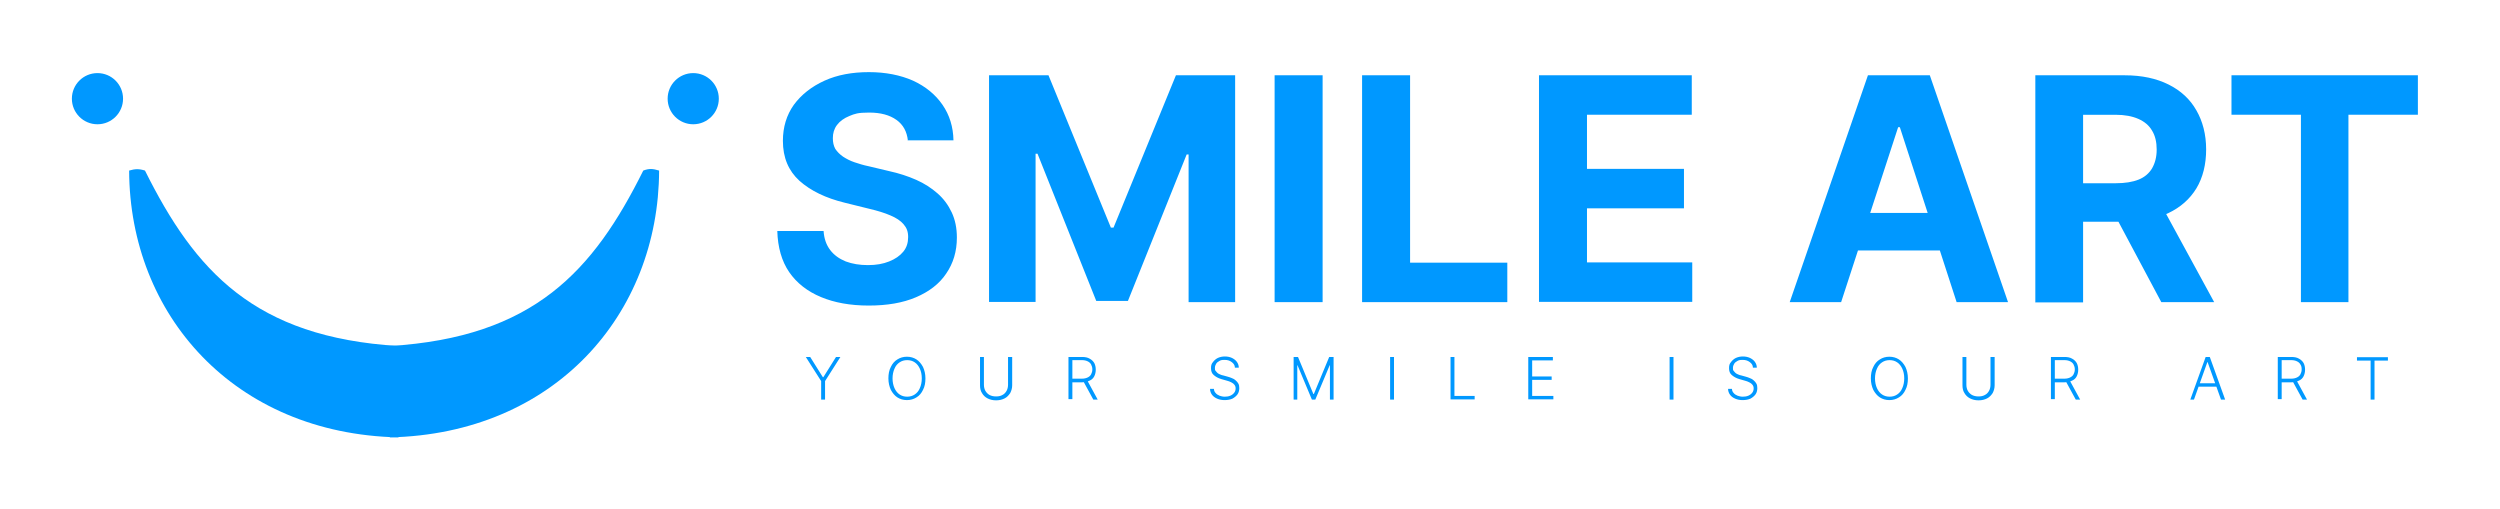
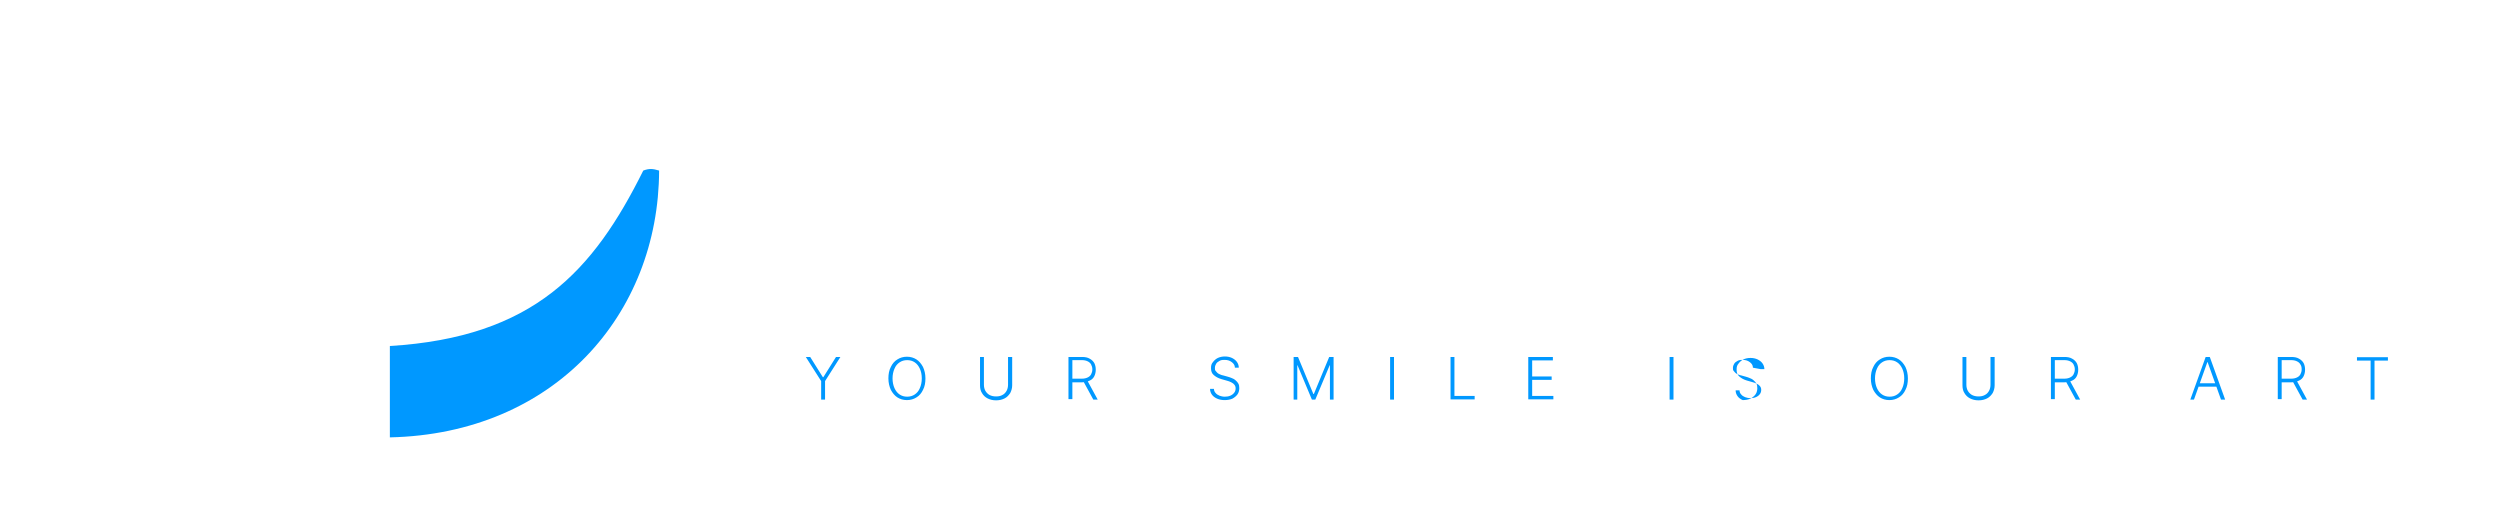
<svg xmlns="http://www.w3.org/2000/svg" viewBox="0 0 1026 209">
  <defs>
    <style>      .cls-1 {        fill: #0098ff;      }    </style>
  </defs>
  <g>
    <g id="Layer_1">
-       <path class="cls-1" d="M372.6,57.7c-.4-3.7-1.9-6.5-4.7-8.5-2.8-2-6.5-3-11.2-3s-5.9.5-8.1,1.4c-2.2.9-3.9,2.1-5.1,3.7-1.2,1.6-1.7,3.4-1.7,5.4,0,1.7.3,3.1,1,4.4.8,1.2,1.9,2.3,3.2,3.2,1.4.9,2.9,1.7,4.7,2.3,1.8.6,3.7,1.2,5.7,1.6l8.4,2c4.1.9,7.8,2.1,11.2,3.6,3.4,1.5,6.3,3.4,8.8,5.6,2.5,2.2,4.4,4.8,5.8,7.8,1.4,3,2.1,6.4,2.1,10.3,0,5.7-1.5,10.6-4.4,14.8-2.8,4.2-7,7.4-12.4,9.7-5.4,2.3-11.8,3.4-19.4,3.4s-14.1-1.2-19.6-3.5c-5.5-2.3-9.9-5.7-13-10.2-3.1-4.5-4.7-10.2-4.9-16.9h19c.2,3.1,1.1,5.7,2.7,7.8,1.6,2.1,3.7,3.6,6.4,4.7,2.7,1,5.7,1.5,9.1,1.5s6.2-.5,8.7-1.5c2.5-1,4.4-2.3,5.8-4,1.4-1.7,2-3.7,2-6s-.6-3.8-1.9-5.3c-1.2-1.4-3-2.6-5.4-3.6-2.3-1-5.2-1.9-8.6-2.7l-10.1-2.5c-7.8-1.9-14-4.9-18.6-9-4.5-4.1-6.8-9.5-6.8-16.4,0-5.6,1.5-10.6,4.5-14.8,3.1-4.2,7.3-7.5,12.6-9.9,5.3-2.4,11.4-3.5,18.2-3.5s12.9,1.2,18.1,3.5c5.2,2.4,9.2,5.7,12.1,9.9,2.9,4.2,4.4,9.1,4.5,14.6h-18.9ZM406,30.9h24.3l25.6,62.5h1.1l25.6-62.5h24.3v93.1h-19.1v-60.6h-.8l-24.1,60.1h-13l-24.1-60.4h-.8v60.8h-19.1V30.9ZM542.8,30.9v93.1h-19.7V30.9h19.7ZM559,124V30.9h19.7v76.9h39.9v16.2h-59.6ZM631.6,124V30.9h62.7v16.2h-43v22.2h39.8v16.2h-39.8v22.2h43.2v16.2h-62.9ZM755.6,124h-21.1l32.1-93.1h25.4l32.1,93.1h-21.1l-23.3-71.8h-.7l-23.4,71.8ZM754.3,87.4h49.8v15.4h-49.8v-15.4ZM835.3,124V30.9h36.7c7,0,13,1.3,18,3.8,5,2.5,8.8,6,11.4,10.6,2.6,4.5,4,9.9,4,16s-1.3,11.5-4,16c-2.7,4.4-6.5,7.8-11.6,10.2-5,2.4-11.1,3.5-18.3,3.5h-24.6v-15.8h21.4c3.8,0,6.9-.5,9.4-1.5,2.5-1,4.3-2.6,5.5-4.6,1.2-2.1,1.9-4.6,1.9-7.7s-.6-5.7-1.9-7.8c-1.2-2.1-3.1-3.7-5.6-4.8-2.5-1.1-5.6-1.7-9.4-1.7h-13.3v77h-19.7ZM885.6,81.6l23.1,42.4h-21.7l-22.6-42.4h21.2ZM915.8,47.1v-16.2h76.5v16.2h-28.5v76.9h-19.5V47.1h-28.5Z" />
-       <path class="cls-1" d="M330.7,146.5h1.8l5.2,8.3h.2l5.2-8.3h1.8l-6.3,9.9v7.6h-1.6v-7.6l-6.3-9.9ZM379.8,155.3c0,1.8-.3,3.4-1,4.7-.6,1.3-1.5,2.4-2.7,3.1-1.1.7-2.4,1.1-3.9,1.1s-2.8-.4-3.9-1.1c-1.1-.7-2-1.8-2.7-3.1-.6-1.3-1-2.9-1-4.7s.3-3.4,1-4.7c.6-1.3,1.5-2.4,2.7-3.1,1.1-.7,2.4-1.1,3.9-1.1s2.8.4,3.9,1.1c1.1.7,2,1.8,2.7,3.1.6,1.3,1,2.9,1,4.7ZM378.3,155.3c0-1.6-.3-2.9-.8-4-.5-1.1-1.2-2-2.1-2.6-.9-.6-1.9-.9-3.1-.9s-2.2.3-3.1.9c-.9.6-1.6,1.4-2.1,2.6-.5,1.1-.8,2.5-.8,4s.3,2.9.8,4c.5,1.1,1.2,2,2.1,2.6.9.6,1.9.9,3.1.9s2.2-.3,3.1-.9c.9-.6,1.6-1.4,2.1-2.6.5-1.1.8-2.5.8-4ZM413.8,146.5h1.6v11.6c0,1.2-.3,2.2-.8,3.2-.6.9-1.3,1.7-2.3,2.2-1,.5-2.1.8-3.5.8s-2.5-.3-3.5-.8c-1-.5-1.8-1.3-2.3-2.2-.6-.9-.8-2-.8-3.2v-11.6h1.6v11.4c0,.9.2,1.8.6,2.5.4.7,1,1.3,1.7,1.7.8.4,1.6.6,2.7.6s1.9-.2,2.6-.6c.8-.4,1.3-1,1.7-1.7.4-.7.6-1.6.6-2.5v-11.4ZM438.5,164v-17.5h5.6c1.2,0,2.3.2,3.1.7.8.4,1.5,1.1,1.9,1.8.4.8.6,1.7.6,2.7s-.2,1.9-.6,2.7c-.4.8-1,1.4-1.9,1.8-.8.4-1.9.7-3.1.7h-4.8v-1.5h4.8c.9,0,1.7-.2,2.3-.5.6-.3,1.1-.7,1.4-1.3.3-.6.5-1.2.5-2s-.2-1.4-.5-2c-.3-.6-.8-1-1.4-1.3-.6-.3-1.4-.5-2.3-.5h-4v16h-1.6ZM446.2,156.1l4.3,7.9h-1.8l-4.3-7.9h1.8ZM506.8,150.9c0-1-.5-1.7-1.3-2.3-.8-.6-1.7-.9-2.9-.9s-1.5.1-2.1.4c-.6.3-1.1.7-1.4,1.2-.3.5-.5,1-.5,1.7s0,.9.3,1.2c.2.3.5.6.8.9.3.2.7.5,1.1.6.4.2.8.3,1.3.4l1.8.5c.6.2,1.1.3,1.7.6.6.2,1.1.5,1.5.9.5.4.8.8,1.1,1.3.3.5.4,1.1.4,1.9s-.2,1.8-.7,2.5c-.5.7-1.2,1.3-2.1,1.8-.9.4-2,.6-3.2.6s-2.2-.2-3.1-.6c-.9-.4-1.6-.9-2.1-1.6s-.8-1.5-.8-2.4h1.6c0,.7.3,1.3.7,1.7.4.5.9.8,1.6,1.1.6.2,1.3.4,2.1.4s1.6-.1,2.3-.4c.7-.3,1.2-.7,1.6-1.2.4-.5.6-1.1.6-1.8s-.2-1.1-.5-1.5c-.3-.4-.7-.7-1.3-1-.5-.3-1.2-.5-1.9-.7l-2.1-.6c-1.4-.4-2.4-1-3.2-1.7-.8-.7-1.1-1.6-1.1-2.8s.2-1.8.8-2.5c.5-.7,1.2-1.3,2-1.7.9-.4,1.8-.6,2.9-.6s2,.2,2.9.6c.8.4,1.5.9,2,1.6.5.7.8,1.5.8,2.4h-1.5ZM530.9,146.5h1.8l6.3,15.2h.2l6.3-15.2h1.8v17.5h-1.5v-14.1h-.1l-5.9,14.1h-1.4l-5.9-14.1h-.1v14.1h-1.5v-17.5ZM572.1,146.5v17.5h-1.6v-17.5h1.6ZM595.3,164v-17.5h1.6v16h8.3v1.4h-9.9ZM627.2,164v-17.5h10.1v1.4h-8.5v6.6h8v1.4h-8v6.6h8.7v1.4h-10.3ZM686.8,146.5v17.5h-1.6v-17.5h1.6ZM719.4,150.9c0-1-.5-1.7-1.3-2.3-.8-.6-1.7-.9-2.9-.9s-1.5.1-2.1.4c-.6.3-1.1.7-1.4,1.2-.3.5-.5,1-.5,1.7s0,.9.3,1.2c.2.3.5.6.8.9.3.2.7.5,1.1.6.4.2.8.3,1.3.4l1.8.5c.6.2,1.1.3,1.7.6.6.2,1.1.5,1.5.9.5.4.8.8,1.1,1.3.3.5.4,1.1.4,1.9s-.2,1.8-.7,2.5c-.5.7-1.2,1.3-2.1,1.8-.9.4-2,.6-3.2.6s-2.2-.2-3.1-.6c-.9-.4-1.6-.9-2.1-1.6s-.8-1.5-.8-2.4h1.6c0,.7.3,1.3.7,1.7.4.5.9.8,1.6,1.1.6.2,1.3.4,2.1.4s1.6-.1,2.3-.4c.7-.3,1.2-.7,1.6-1.2.4-.5.6-1.1.6-1.8s-.2-1.1-.5-1.5c-.3-.4-.7-.7-1.3-1-.5-.3-1.2-.5-1.9-.7l-2.1-.6c-1.4-.4-2.4-1-3.2-1.7-.8-.7-1.1-1.6-1.1-2.8s.2-1.8.8-2.5c.5-.7,1.2-1.3,2-1.7.9-.4,1.8-.6,2.9-.6s2,.2,2.9.6c.8.4,1.5.9,2,1.6.5.7.8,1.5.8,2.4h-1.5ZM783,155.3c0,1.8-.3,3.4-1,4.7-.6,1.3-1.5,2.4-2.7,3.1-1.1.7-2.4,1.1-3.9,1.1s-2.8-.4-3.9-1.1c-1.1-.7-2-1.8-2.7-3.1-.6-1.3-1-2.9-1-4.7s.3-3.4,1-4.7c.6-1.3,1.5-2.4,2.7-3.1,1.1-.7,2.4-1.1,3.9-1.1s2.8.4,3.9,1.1c1.1.7,2,1.8,2.7,3.1.6,1.3,1,2.9,1,4.7ZM781.5,155.3c0-1.6-.3-2.9-.8-4-.5-1.1-1.2-2-2.1-2.6-.9-.6-1.9-.9-3.1-.9s-2.2.3-3.1.9c-.9.6-1.6,1.4-2.1,2.6-.5,1.1-.8,2.5-.8,4s.3,2.9.8,4c.5,1.1,1.2,2,2.1,2.6.9.6,1.9.9,3.1.9s2.2-.3,3.1-.9c.9-.6,1.6-1.4,2.1-2.6.5-1.1.8-2.5.8-4ZM817,146.5h1.6v11.6c0,1.2-.3,2.2-.8,3.2-.6.9-1.3,1.7-2.3,2.2-1,.5-2.1.8-3.5.8s-2.5-.3-3.5-.8c-1-.5-1.8-1.3-2.3-2.2-.6-.9-.8-2-.8-3.2v-11.6h1.6v11.4c0,.9.2,1.8.6,2.5.4.7,1,1.3,1.7,1.7.8.4,1.6.6,2.7.6s1.9-.2,2.6-.6c.8-.4,1.3-1,1.7-1.7.4-.7.6-1.6.6-2.5v-11.4ZM841.7,164v-17.5h5.6c1.2,0,2.3.2,3.1.7.8.4,1.5,1.1,1.9,1.8.4.8.6,1.7.6,2.7s-.2,1.9-.6,2.7c-.4.8-1,1.4-1.9,1.8-.8.4-1.9.7-3.1.7h-4.8v-1.5h4.8c.9,0,1.7-.2,2.3-.5.6-.3,1.1-.7,1.4-1.3.3-.6.5-1.2.5-2s-.2-1.4-.5-2c-.3-.6-.8-1-1.4-1.3-.6-.3-1.4-.5-2.3-.5h-4v16h-1.6ZM849.4,156.1l4.3,7.9h-1.8l-4.3-7.9h1.8ZM900.6,164h-1.7l6.3-17.5h1.7l6.3,17.5h-1.7l-5.5-15.4h-.1l-5.5,15.4ZM901.8,157.3h8.7v1.4h-8.7v-1.4ZM934.8,164v-17.5h5.6c1.2,0,2.3.2,3.1.7.8.4,1.5,1.1,1.9,1.8.4.8.6,1.7.6,2.7s-.2,1.9-.6,2.7c-.4.8-1,1.4-1.9,1.8-.8.4-1.9.7-3.1.7h-4.8v-1.5h4.8c.9,0,1.7-.2,2.3-.5.6-.3,1.1-.7,1.4-1.3.3-.6.5-1.2.5-2s-.1-1.4-.5-2c-.3-.6-.8-1-1.4-1.3-.6-.3-1.4-.5-2.3-.5h-4v16h-1.6ZM942.5,156.1l4.3,7.9h-1.8l-4.3-7.9h1.8ZM967.3,148v-1.4h12.7v1.4h-5.5v16h-1.6v-16h-5.5Z" />
-       <path class="cls-1" d="M50.5,40.5c0,5.8-4.7,10.5-10.5,10.5s-10.5-4.7-10.5-10.5,4.7-10.5,10.5-10.5,10.5,4.7,10.5,10.5Z" />
-       <path class="cls-1" d="M295,40.5c0,5.8-4.7,10.5-10.5,10.5s-10.5-4.7-10.5-10.5,4.7-10.5,10.5-10.5,10.5,4.7,10.5,10.5Z" />
-       <path class="cls-1" d="M53,70c2.4-.7,4-.8,6.5,0,20.5,41.2,44.9,68.4,104,72v37.5c-67.5-1.5-110.3-50.4-110.5-109.5Z" />
+       <path class="cls-1" d="M330.7,146.5h1.8l5.2,8.3h.2l5.2-8.3h1.8l-6.3,9.9v7.6h-1.6v-7.6l-6.3-9.9ZM379.8,155.3c0,1.8-.3,3.4-1,4.7-.6,1.3-1.5,2.4-2.7,3.1-1.1.7-2.4,1.1-3.9,1.1s-2.8-.4-3.9-1.1c-1.1-.7-2-1.8-2.7-3.1-.6-1.3-1-2.9-1-4.7s.3-3.4,1-4.7c.6-1.3,1.5-2.4,2.7-3.1,1.1-.7,2.4-1.1,3.9-1.1s2.8.4,3.9,1.1c1.1.7,2,1.8,2.7,3.1.6,1.3,1,2.9,1,4.7ZM378.3,155.3c0-1.6-.3-2.9-.8-4-.5-1.1-1.2-2-2.1-2.6-.9-.6-1.9-.9-3.1-.9s-2.2.3-3.1.9c-.9.6-1.6,1.4-2.1,2.6-.5,1.1-.8,2.5-.8,4s.3,2.9.8,4c.5,1.1,1.2,2,2.1,2.6.9.6,1.9.9,3.1.9s2.2-.3,3.1-.9c.9-.6,1.6-1.4,2.1-2.6.5-1.1.8-2.5.8-4ZM413.8,146.5h1.6v11.6c0,1.2-.3,2.2-.8,3.2-.6.9-1.3,1.7-2.3,2.2-1,.5-2.1.8-3.5.8s-2.5-.3-3.5-.8c-1-.5-1.8-1.3-2.3-2.2-.6-.9-.8-2-.8-3.2v-11.6h1.6v11.4c0,.9.2,1.8.6,2.5.4.7,1,1.3,1.7,1.7.8.4,1.6.6,2.7.6s1.9-.2,2.6-.6c.8-.4,1.3-1,1.7-1.7.4-.7.6-1.6.6-2.5v-11.4ZM438.5,164v-17.5h5.6c1.2,0,2.3.2,3.1.7.8.4,1.5,1.1,1.9,1.8.4.8.6,1.7.6,2.7s-.2,1.9-.6,2.7c-.4.8-1,1.4-1.9,1.8-.8.4-1.9.7-3.1.7h-4.8v-1.5h4.8c.9,0,1.7-.2,2.3-.5.6-.3,1.1-.7,1.4-1.3.3-.6.5-1.2.5-2s-.2-1.4-.5-2c-.3-.6-.8-1-1.4-1.3-.6-.3-1.4-.5-2.3-.5h-4v16h-1.6ZM446.2,156.1l4.3,7.9h-1.8l-4.3-7.9h1.8ZM506.8,150.9c0-1-.5-1.7-1.3-2.3-.8-.6-1.7-.9-2.9-.9s-1.5.1-2.1.4c-.6.3-1.1.7-1.4,1.2-.3.5-.5,1-.5,1.7s0,.9.3,1.2c.2.3.5.6.8.9.3.2.7.5,1.1.6.4.2.8.3,1.3.4l1.8.5c.6.2,1.1.3,1.7.6.6.2,1.1.5,1.5.9.5.4.8.8,1.1,1.3.3.5.4,1.1.4,1.9s-.2,1.8-.7,2.5c-.5.7-1.2,1.3-2.1,1.8-.9.4-2,.6-3.2.6s-2.2-.2-3.1-.6c-.9-.4-1.6-.9-2.1-1.6s-.8-1.5-.8-2.4h1.6c0,.7.3,1.3.7,1.7.4.5.9.8,1.6,1.1.6.2,1.3.4,2.1.4s1.6-.1,2.3-.4c.7-.3,1.2-.7,1.6-1.2.4-.5.6-1.1.6-1.8s-.2-1.1-.5-1.5c-.3-.4-.7-.7-1.3-1-.5-.3-1.2-.5-1.9-.7l-2.1-.6c-1.4-.4-2.4-1-3.2-1.7-.8-.7-1.1-1.6-1.1-2.8s.2-1.8.8-2.5c.5-.7,1.2-1.3,2-1.7.9-.4,1.8-.6,2.9-.6s2,.2,2.9.6c.8.4,1.5.9,2,1.6.5.7.8,1.5.8,2.4h-1.5ZM530.9,146.5h1.8l6.3,15.2h.2l6.3-15.2h1.8v17.5h-1.5v-14.1h-.1l-5.9,14.1h-1.4l-5.9-14.1h-.1v14.1h-1.5v-17.5ZM572.1,146.5v17.5h-1.6v-17.5h1.6ZM595.3,164v-17.5h1.6v16h8.3v1.4h-9.9ZM627.2,164v-17.5h10.1v1.4h-8.5v6.6h8v1.4h-8v6.6h8.7v1.4h-10.3ZM686.8,146.5v17.5h-1.6v-17.5h1.6ZM719.4,150.9c0-1-.5-1.7-1.3-2.3-.8-.6-1.7-.9-2.9-.9s-1.5.1-2.1.4c-.6.3-1.1.7-1.4,1.2-.3.5-.5,1-.5,1.7s0,.9.3,1.2c.2.3.5.6.8.9.3.2.7.5,1.1.6.4.2.8.3,1.3.4l1.8.5c.6.2,1.1.3,1.7.6.6.2,1.1.5,1.5.9.5.4.8.8,1.1,1.3.3.5.4,1.1.4,1.9s-.2,1.8-.7,2.5c-.5.7-1.2,1.3-2.1,1.8-.9.4-2,.6-3.2.6c-.9-.4-1.6-.9-2.1-1.6s-.8-1.5-.8-2.4h1.6c0,.7.3,1.3.7,1.7.4.5.9.8,1.6,1.1.6.2,1.3.4,2.1.4s1.6-.1,2.3-.4c.7-.3,1.2-.7,1.6-1.2.4-.5.6-1.1.6-1.8s-.2-1.1-.5-1.5c-.3-.4-.7-.7-1.3-1-.5-.3-1.2-.5-1.9-.7l-2.1-.6c-1.4-.4-2.4-1-3.2-1.7-.8-.7-1.1-1.6-1.1-2.8s.2-1.8.8-2.5c.5-.7,1.2-1.3,2-1.7.9-.4,1.8-.6,2.9-.6s2,.2,2.9.6c.8.4,1.5.9,2,1.6.5.7.8,1.5.8,2.4h-1.5ZM783,155.3c0,1.8-.3,3.4-1,4.7-.6,1.3-1.5,2.4-2.7,3.1-1.1.7-2.4,1.1-3.9,1.1s-2.8-.4-3.9-1.1c-1.1-.7-2-1.8-2.7-3.1-.6-1.3-1-2.9-1-4.7s.3-3.4,1-4.7c.6-1.3,1.5-2.4,2.7-3.1,1.1-.7,2.4-1.1,3.9-1.1s2.8.4,3.9,1.1c1.1.7,2,1.8,2.7,3.1.6,1.3,1,2.9,1,4.7ZM781.5,155.3c0-1.6-.3-2.9-.8-4-.5-1.1-1.2-2-2.1-2.6-.9-.6-1.9-.9-3.1-.9s-2.2.3-3.1.9c-.9.6-1.6,1.4-2.1,2.6-.5,1.1-.8,2.5-.8,4s.3,2.9.8,4c.5,1.1,1.2,2,2.1,2.6.9.6,1.9.9,3.1.9s2.2-.3,3.1-.9c.9-.6,1.6-1.4,2.1-2.6.5-1.1.8-2.5.8-4ZM817,146.5h1.6v11.6c0,1.2-.3,2.2-.8,3.2-.6.9-1.3,1.7-2.3,2.2-1,.5-2.1.8-3.5.8s-2.5-.3-3.5-.8c-1-.5-1.8-1.3-2.3-2.2-.6-.9-.8-2-.8-3.2v-11.6h1.6v11.4c0,.9.2,1.8.6,2.5.4.7,1,1.3,1.7,1.7.8.4,1.6.6,2.7.6s1.9-.2,2.6-.6c.8-.4,1.3-1,1.7-1.7.4-.7.6-1.6.6-2.5v-11.4ZM841.7,164v-17.5h5.6c1.2,0,2.3.2,3.1.7.8.4,1.5,1.1,1.9,1.8.4.8.6,1.7.6,2.7s-.2,1.9-.6,2.7c-.4.8-1,1.4-1.9,1.8-.8.4-1.9.7-3.1.7h-4.8v-1.5h4.8c.9,0,1.7-.2,2.3-.5.6-.3,1.1-.7,1.4-1.3.3-.6.5-1.2.5-2s-.2-1.4-.5-2c-.3-.6-.8-1-1.4-1.3-.6-.3-1.4-.5-2.3-.5h-4v16h-1.6ZM849.4,156.1l4.3,7.9h-1.8l-4.3-7.9h1.8ZM900.6,164h-1.7l6.3-17.5h1.7l6.3,17.5h-1.7l-5.5-15.4h-.1l-5.5,15.4ZM901.8,157.3h8.7v1.4h-8.7v-1.4ZM934.8,164v-17.5h5.6c1.2,0,2.3.2,3.1.7.8.4,1.5,1.1,1.9,1.8.4.8.6,1.7.6,2.7s-.2,1.9-.6,2.7c-.4.8-1,1.4-1.9,1.8-.8.4-1.9.7-3.1.7h-4.8v-1.5h4.8c.9,0,1.7-.2,2.3-.5.6-.3,1.1-.7,1.4-1.3.3-.6.5-1.2.5-2s-.1-1.4-.5-2c-.3-.6-.8-1-1.4-1.3-.6-.3-1.4-.5-2.3-.5h-4v16h-1.6ZM942.5,156.1l4.3,7.9h-1.8l-4.3-7.9h1.8ZM967.3,148v-1.4h12.7v1.4h-5.5v16h-1.6v-16h-5.5Z" />
      <path class="cls-1" d="M270.5,70c-2.6-.8-4.1-.9-6.5,0-20.5,41.2-44.9,68.4-104,72v37.5c67.5-1.5,110.3-50.4,110.5-109.5Z" />
    </g>
  </g>
</svg>